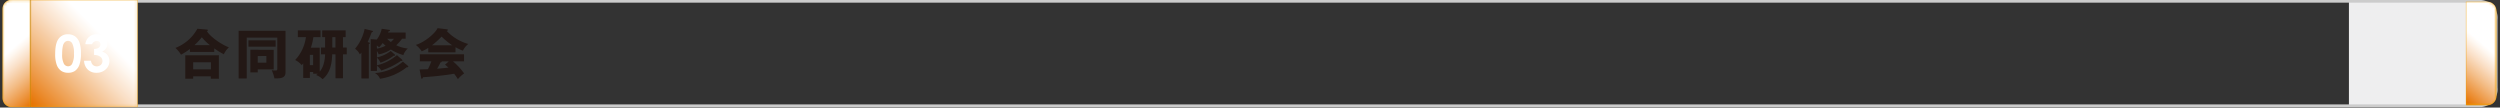
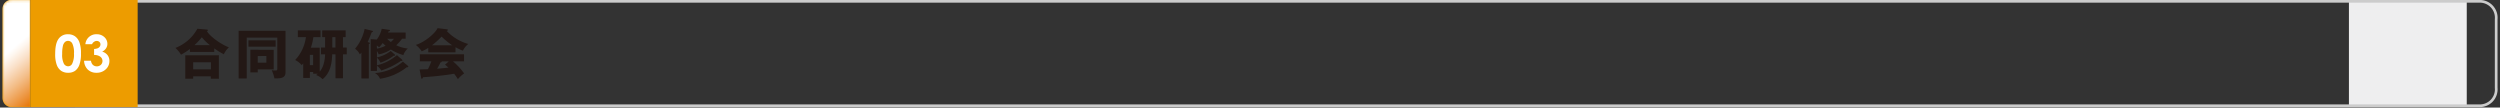
<svg xmlns="http://www.w3.org/2000/svg" xmlns:xlink="http://www.w3.org/1999/xlink" viewBox="0 0 930 40">
  <rect x="0" y="0" width="930" height="40" fill="#333333" stroke="none" />
  <defs>
    <linearGradient id="c" x1="-1224.09" y1="-529.6" x2="-1222.19" y2="-529.6" gradientTransform="rotate(90 -13908.36 5514.34) scale(15.86)" gradientUnits="userSpaceOnUse">
      <stop offset="0" stop-color="#231815" />
      <stop offset=".3" stop-color="#231815" />
      <stop offset=".37" stop-color="#312724" />
      <stop offset=".51" stop-color="#574f4c" />
      <stop offset=".7" stop-color="#948e8d" />
      <stop offset=".93" stop-color="#e6e5e5" />
      <stop offset="1" stop-color="#fff" />
    </linearGradient>
    <linearGradient id="k" x1="-1332.07" y1="-569.61" x2="-1330.17" y2="-569.61" gradientTransform="rotate(-180 -18514.11 -7919.085) scale(27.84)" xlink:href="#c" />
    <linearGradient id="o" x1="1628.05" y1="10.3" x2="1608.77" y2="32.94" gradientTransform="translate(-697.78)" gradientUnits="userSpaceOnUse">
      <stop offset=".3" />
      <stop offset=".36" stop-color="#0f0f0f" />
      <stop offset=".49" stop-color="#373737" />
      <stop offset=".67" stop-color="#787878" />
      <stop offset=".89" stop-color="#d0d0d0" />
      <stop offset="1" stop-color="#fff" />
    </linearGradient>
    <linearGradient id="l" x1="-1224.09" y1="-529.6" x2="-1222.19" y2="-529.6" gradientTransform="rotate(90 -13908.36 5514.34) scale(15.86)" gradientUnits="userSpaceOnUse">
      <stop offset=".3" stop-color="#fff" />
      <stop offset=".36" stop-color="#fef7f0" />
      <stop offset=".49" stop-color="#fae0c8" />
      <stop offset=".67" stop-color="#f3bd87" />
      <stop offset=".89" stop-color="#eb8c2f" />
      <stop offset="1" stop-color="#e67200" />
    </linearGradient>
    <linearGradient id="t" x1="-1332.07" y1="-569.61" x2="-1330.17" y2="-569.61" gradientTransform="rotate(-180 -18514.11 -7919.085) scale(27.84)" xlink:href="#l" />
    <linearGradient id="v" x1="1628.05" y1="10.3" x2="1608.77" y2="32.94" gradientTransform="translate(-697.78)" xlink:href="#l" />
    <filter id="a" x="-18.76" y="-7260" width="49.76" height="32766" filterUnits="userSpaceOnUse" color-interpolation-filters="sRGB">
      <feFlood flood-color="#fff" result="bg" />
      <feBlend in="SourceGraphic" in2="bg" />
    </filter>
    <filter id="b" x="-8.67" y="-7260" width="79.84" height="32766" filterUnits="userSpaceOnUse" color-interpolation-filters="sRGB">
      <feFlood flood-color="#fff" result="bg" />
      <feBlend in="SourceGraphic" in2="bg" />
    </filter>
    <filter id="d" x="917.32" y="-7260" width="11.37" height="32766" filterUnits="userSpaceOnUse" color-interpolation-filters="sRGB">
      <feFlood flood-color="#fff" result="bg" />
      <feBlend in="SourceGraphic" in2="bg" />
    </filter>
    <filter id="e" x="-18.76" y="-5.19" width="49.76" height="50.14" filterUnits="userSpaceOnUse" color-interpolation-filters="sRGB">
      <feFlood flood-color="#fff" result="bg" />
      <feBlend in="SourceGraphic" in2="bg" />
    </filter>
    <filter id="h" x="-8.67" y="-20.04" width="79.84" height="79.84" filterUnits="userSpaceOnUse" color-interpolation-filters="sRGB">
      <feFlood flood-color="#fff" result="bg" />
      <feBlend in="SourceGraphic" in2="bg" />
    </filter>
    <filter id="n" x="917.32" y=".64" width="11.37" height="38.52" filterUnits="userSpaceOnUse" color-interpolation-filters="sRGB">
      <feFlood flood-color="#fff" result="bg" />
      <feBlend in="SourceGraphic" in2="bg" />
    </filter>
    <clipPath id="f">
      <path d="M4.31 39.84h7V-.08h-7A3.37 3.37 0 00.94 3.29v33.19a3.36 3.36 0 003.37 3.36" fill="none" />
    </clipPath>
    <clipPath id="i">
-       <path fill="none" d="M11.29-.08h39.92v39.92H11.29z" />
-     </clipPath>
+       </clipPath>
    <clipPath id="q">
      <path d="M4.31 39.84h7V-.08h-7A3.37 3.37 0 00.94 3.29v33.19a3.36 3.36 0 003.37 3.36" fill="none" />
    </clipPath>
    <clipPath id="s">
      <path fill="none" d="M11.29-.08h39.92v39.92H11.29z" />
    </clipPath>
    <mask id="p" x="-18.76" y="-5.19" width="49.76" height="50.14" maskUnits="userSpaceOnUse">
      <g filter="url(#e)" style="isolation:isolate">
        <g mask="url(#g)" clip-path="url(#f)">
          <path transform="rotate(-40.41 6.118 19.884)" fill="url(#c)" style="mix-blend-mode:multiply" d="M-10.76 1.33H23v37.11h-33.76z" />
        </g>
      </g>
    </mask>
    <mask id="r" x="-8.67" y="-20.04" width="79.84" height="79.84" maskUnits="userSpaceOnUse">
      <g filter="url(#h)" style="isolation:isolate">
        <g mask="url(#j)" clip-path="url(#i)">
          <path transform="rotate(-44.64 31.261 19.879)" fill="url(#k)" style="mix-blend-mode:multiply" d="M3.02-8.35h56.46v56.46H3.02z" />
        </g>
      </g>
    </mask>
    <mask id="u" x="917.32" y=".64" width="11.37" height="38.52" maskUnits="userSpaceOnUse">
      <g mask="url(#m)" filter="url(#n)">
-         <path d="M925 39.17h-7.68V.64H925a3.49 3.49 0 013.69 3.25v32a3.49 3.49 0 01-3.69 3.28z" fill="url(#o)" style="mix-blend-mode:multiply" />
-       </g>
+         </g>
    </mask>
  </defs>
  <g data-name="レイヤー 2">
    <path fill="#eeeeef" d="M873.8.64h43.83v38.5H873.8z" />
    <path d="M79.7 19.32h-9.06v-1.1a21.67 21.67 0 01-3.3 2.12 12 12 0 00-2.08-2.52 15.81 15.81 0 008.16-7.12L77 11c.1 0 .32 0 .32.24s-.08.19-.32.37c1.12 2 5.28 4.93 8.16 6a7.3 7.3 0 00-1.88 2.58A26.57 26.57 0 0179.7 18zm-7.84 9.08v.88h-2.94v-8.72h12.5v8.72h-3v-.88zm6.6-2.62v-2.62h-6.6v2.62zm-.38-9a17.61 17.61 0 01-3-2.92 23.69 23.69 0 01-2.74 2.92zM106.22 11.47V26.7c0 1.78-.68 2.58-4.14 2.46a14.29 14.29 0 00-1-3.06 5.53 5.53 0 001.16.12c.76 0 .92 0 .92-.74V14H91.78v15.2h-3V11.47zM102.54 15v2.36H92.42V15zm-.72 3.54v7.28h-5.94v1.1h-2.74V18.5zm-5.94 2.32v2.44h3.2v-2.48zM118.94 17.74v8.9c1.74-2 1.94-5.12 2-6.42h-1.54v-2.54h1.54v-3.86h-1.08v-2.51h8.72v2.51h-1v3.86H129v2.54h-1.42v8.9h-2.78v-8.9h-1.22c-.08 2-.26 6.7-3.6 9.24a6 6 0 00-2.4-1.54c.28-.22.36-.3.6-.48h-1.68v-.66h-1.22V29h-2.48v-5.4a6.4 6.4 0 01-.56.62 8 8 0 00-2.44-1.9 15.3 15.3 0 004-8.5h-3v-2.51h8.44v2.51h-2.66a23.93 23.93 0 01-.92 3.92zm-3.68 2.68v3.8h1.22v-3.8zm9.52-6.6h-1.16v3.86h1.16zM137.16 15.76c.16 0 .42.14.42.34s-.26.26-.38.28v12.8h-2.76v-9.6a7.22 7.22 0 01-.6.66 5.1 5.1 0 00-1.76-2.1 16.77 16.77 0 003.56-7.39l2.74.68c.22.06.36.11.36.27s-.2.24-.48.3c-.48 1.31-1.1 2.84-1.5 3.64zm3.06 5.6a12.71 12.71 0 005.12-2.4l1.46 1.26c.12.1.16.16.16.28a.25.25 0 01-.26.24 1.35 1.35 0 01-.28 0 17.33 17.33 0 01-4.9 2.58 5 5 0 00-1.3-1.86v2.84a18.39 18.39 0 007.44-3.78l1.84 1.6c.12.12.2.2.2.34s-.12.2-.28.2a1.36 1.36 0 01-.3 0 27.72 27.72 0 01-7.3 3.58 5.06 5.06 0 00-1.6-1.76v1.9h-2.3V14.54l2.26.16a10.6 10.6 0 001.82-4l2.68.39c.16 0 .38.05.38.27s-.22.26-.52.28a4 4 0 01-.16.45h6.52v2.32h-1.34a15.92 15.92 0 01-2.16 2.42 13 13 0 004.3 1.22 5.57 5.57 0 00-1.64 2.44 17.4 17.4 0 01-4.66-2.08 12.39 12.39 0 01-4.52 1.82 6.43 6.43 0 00-.66-1.22zm11.48 3.1a.43.43 0 01.18.3c0 .18-.12.26-.32.26a1.17 1.17 0 01-.26 0 21 21 0 01-9.94 4.28 4.41 4.41 0 00-1.88-2.12 17.91 17.91 0 0010.4-4.26zm-11.48-6.38a10.7 10.7 0 003.22-1.08 12.36 12.36 0 01-1.08-1 11.48 11.48 0 01-1.36 1.62 3.45 3.45 0 00-.82-.7zm3.8-3.64a11.5 11.5 0 001.38 1.2 11.47 11.47 0 001.16-1.2zM169.44 19.46h-10.12v-1.64a18.47 18.47 0 01-2.42 1.28 11 11 0 00-2.22-2.4c3-.88 7-4 8.1-6.23l3.56.44c.12 0 .26.08.26.26s-.26.32-.4.37a17.78 17.78 0 008 4.82 7 7 0 00-2 2.5 17.57 17.57 0 01-2.74-1.3zm-13.36 6.38l3.12-.1a23.52 23.52 0 001.26-2.92h-4.28v-2.64h16.44v2.64h-4.12a24.35 24.35 0 014.16 4.5 11.76 11.76 0 00-2.32 2.12 22.42 22.42 0 00-1.4-2c-2.3.38-6.74 1-11.54 1.28-.16.36-.24.56-.46.56s-.24-.18-.26-.32zm12.14-9a26.39 26.39 0 01-3.94-3.22 34.53 34.53 0 01-3.56 3.22zm-1.28 6h-2.6c0 .18-.06.3-.48.38-.36.8-.8 1.56-1.24 2.34 2-.16 3.22-.3 4.2-.42-.56-.5-.88-.78-1.26-1.1z" fill="#231815" />
    <path d="M928.58 32.67a6.1 6.1 0 01-6.25 6.67H28.49a6.69 6.69 0 01-6.67-6.67V7.17A6.7 6.7 0 0128.49.49h893.84a6.11 6.11 0 016.25 6.68z" fill="none" stroke="#ccc" />
    <path d="M.94 36.48V3.29A3.37 3.37 0 014.31-.08h7v39.92h-7a3.36 3.36 0 01-3.37-3.36" fill="#ed9c00" />
    <g style="mix-blend-mode:multiply" mask="url(#p)">
      <g clip-path="url(#q)">
        <path transform="rotate(-40.41 6.118 19.884)" fill="url(#l)" style="mix-blend-mode:multiply" d="M-10.76 1.33H23v37.11h-33.76z" />
      </g>
      <path fill="none" d="M.94-.08h10.35v39.92H.94z" />
    </g>
    <path fill="#ed9c00" d="M11.29-.08h39.92v39.92H11.29z" />
    <g style="mix-blend-mode:multiply" mask="url(#r)">
      <g clip-path="url(#s)">
        <path transform="rotate(-44.64 31.261 19.879)" fill="url(#t)" style="mix-blend-mode:multiply" d="M3.02-8.35h56.46v56.46H3.02z" />
      </g>
      <path fill="none" d="M11.29-.08h39.92v39.92H11.29z" />
    </g>
    <path d="M25.28 12.74a4.47 4.47 0 012.58.73 4.68 4.68 0 011.67 2.24 11.94 11.94 0 01.59 4.2 11.87 11.87 0 01-.6 4.23 4.75 4.75 0 01-1.61 2.22 4.38 4.38 0 01-2.55.71 4.54 4.54 0 01-2.59-.71 4.61 4.61 0 01-1.64-2.18 11.25 11.25 0 01-.6-4.14c0-2.51.39-4.32 1.16-5.45a4.12 4.12 0 013.59-1.85zm.06 2.46a1.78 1.78 0 00-1.16.42 2.79 2.79 0 00-.78 1.46 12.62 12.62 0 00-.27 3 7.31 7.31 0 00.62 3.58 1.83 1.83 0 001.59 1 1.68 1.68 0 001.5-.94 7.78 7.78 0 00.68-3.78 7.86 7.86 0 00-.61-3.72 1.78 1.78 0 00-1.57-1.02zM34.25 16.45h-2.49A4.05 4.05 0 0136 12.74a4 4 0 012.82 1.06 3.39 3.39 0 011.13 2.54 3 3 0 01-.52 1.66A3.51 3.51 0 0138 19.21a3.7 3.7 0 012 1.3 3.52 3.52 0 01.7 2.17 4.08 4.08 0 01-1.36 3.11 4.83 4.83 0 01-3.45 1.28 4.51 4.51 0 01-3.24-1.2 4.74 4.74 0 01-1.37-3.27h2.57a2.58 2.58 0 00.74 1.57 2.24 2.24 0 002.95-.07 2 2 0 00-.21-3 3.78 3.78 0 00-2.33-.65v-2.23a4.38 4.38 0 001.4-.29 1.83 1.83 0 00.71-.6 1.44 1.44 0 00.26-.81 1.2 1.2 0 00-.39-.92 1.41 1.41 0 00-1-.37 1.62 1.62 0 00-1 .34 1.74 1.74 0 00-.73.88z" fill="#fff" />
-     <path d="M928.69 35.92v-32A3.49 3.49 0 00925 .64h-7.68v38.53H925a3.49 3.49 0 003.69-3.25z" fill="#ed9c00" />
    <g mask="url(#u)">
      <path d="M925 39.17h-7.68V.64H925a3.49 3.49 0 013.69 3.25v32a3.49 3.49 0 01-3.69 3.28z" fill="url(#v)" style="mix-blend-mode:multiply" />
    </g>
  </g>
</svg>